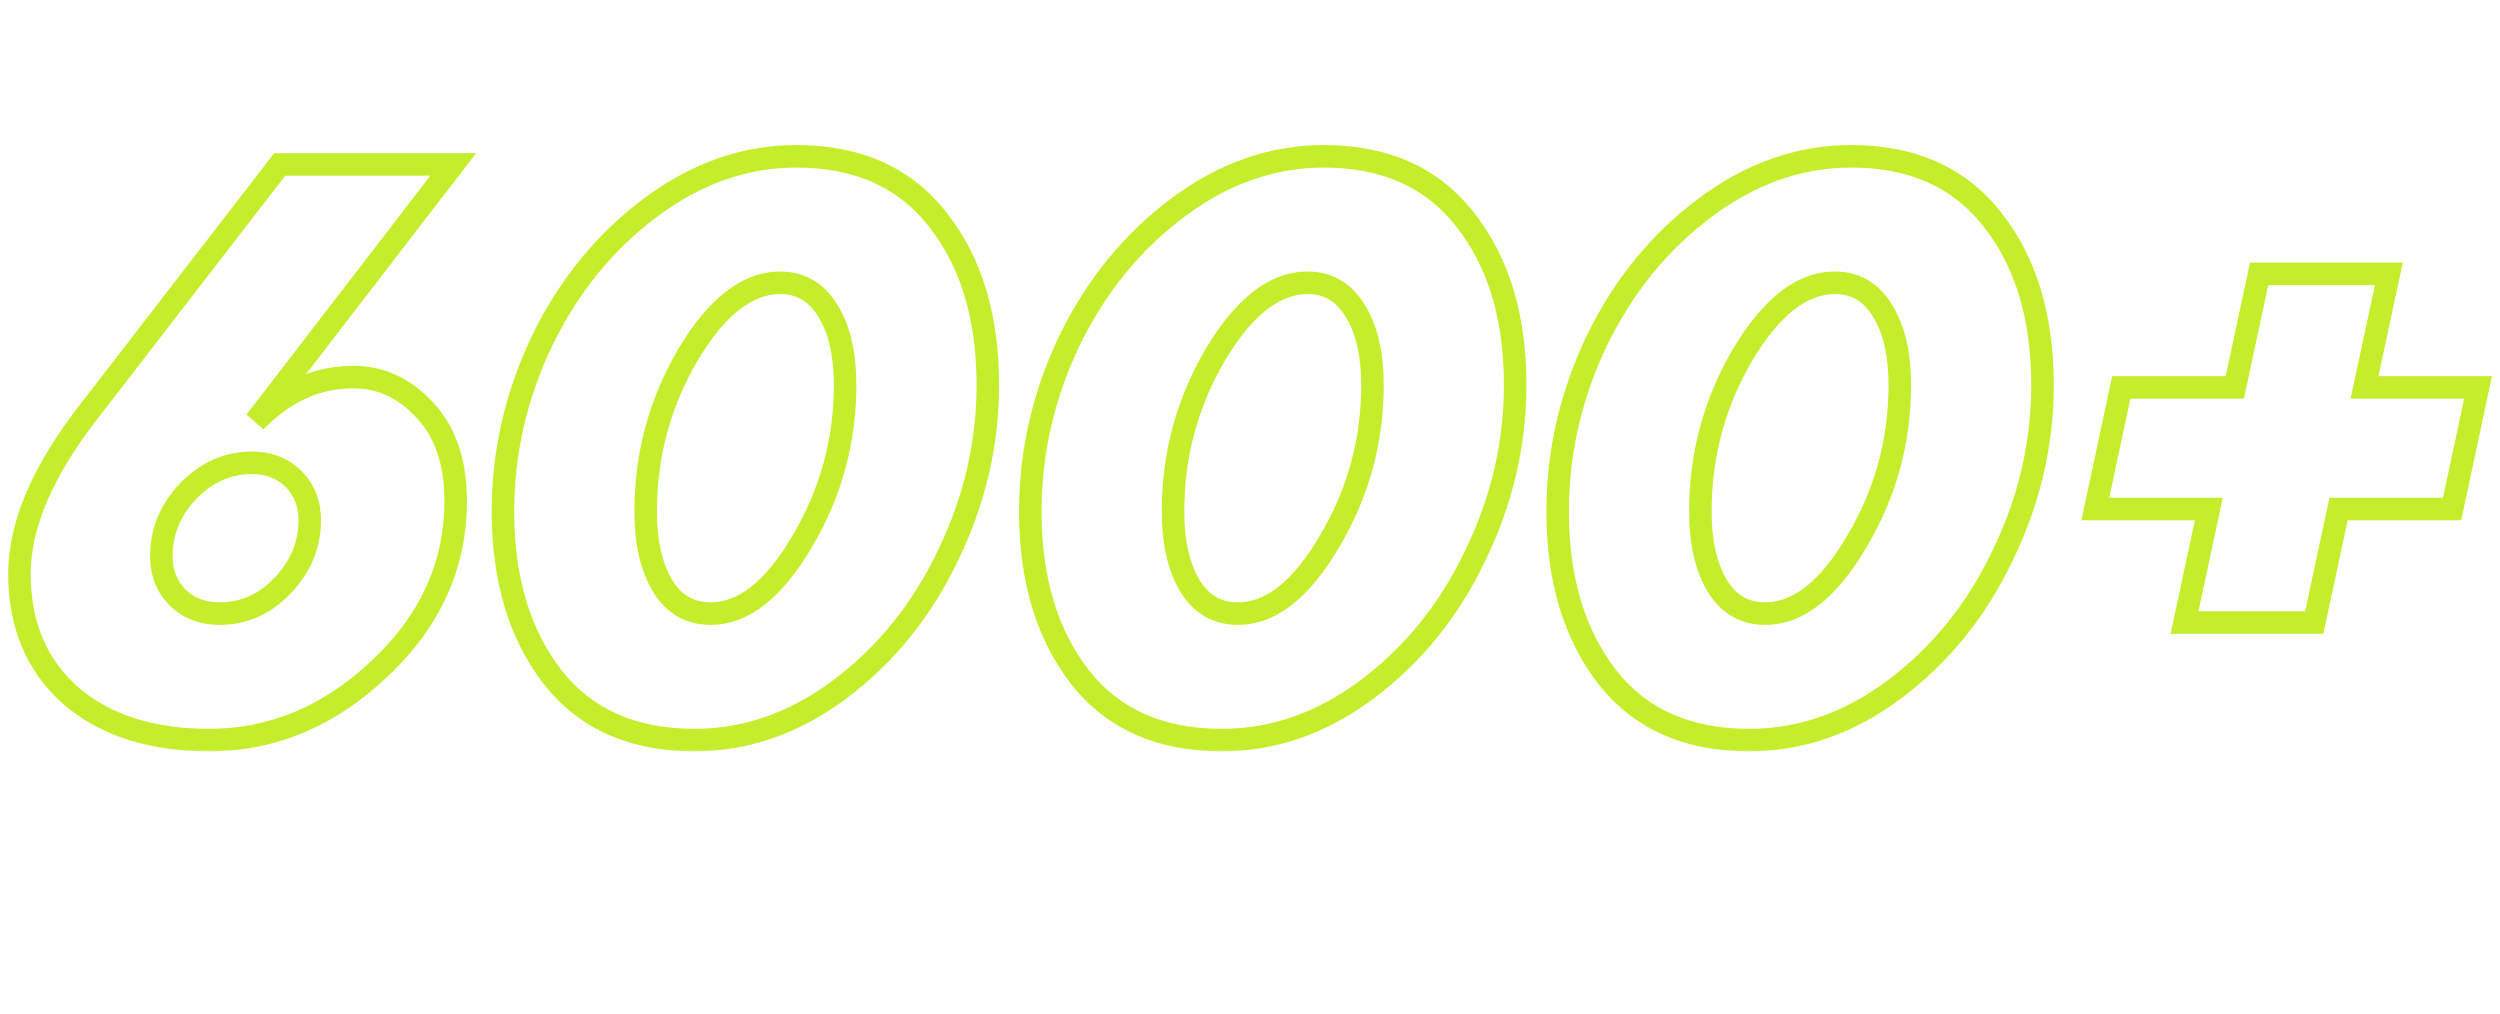
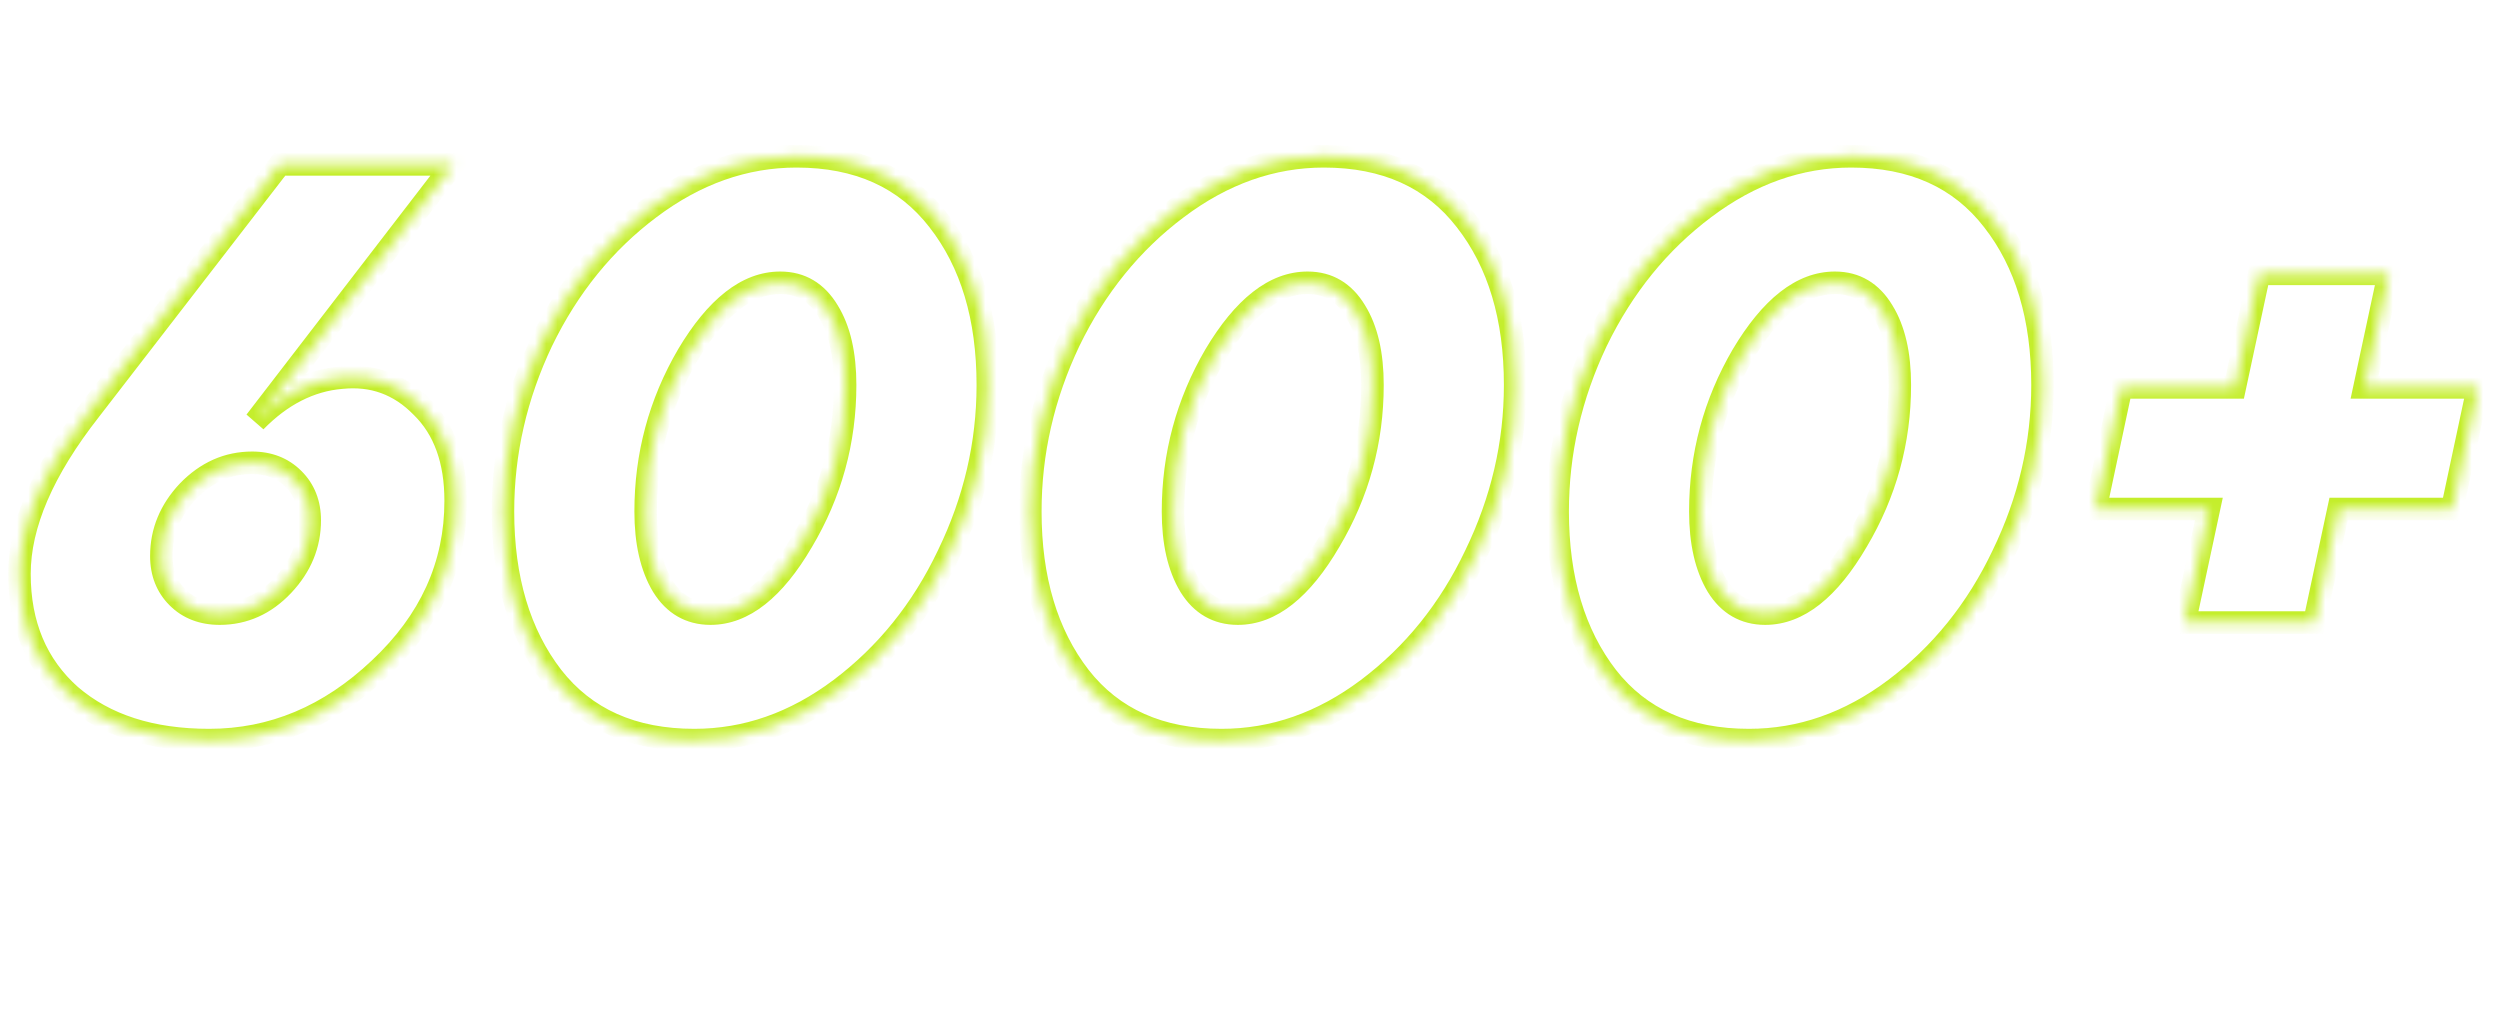
<svg xmlns="http://www.w3.org/2000/svg" width="222" height="90" viewBox="0 0 222 90" fill="none">
  <mask id="path-1-outside-1_2005_265" maskUnits="userSpaceOnUse" x="0" y="12" width="222" height="55" fill="black">
-     <rect fill="white" y="12" width="222" height="55" />
    <path d="M40.248 14.6L22.68 37.424C24.984 35.072 27.528 33.776 30.312 33.536C33.096 33.248 35.472 34.112 37.44 36.128C39.456 38.096 40.464 40.88 40.464 44.48C40.464 50.192 38.208 55.16 33.696 59.384C29.232 63.608 24.192 65.72 18.576 65.72C13.44 65.72 9.336 64.4 6.264 61.76C3.24 59.072 1.728 55.472 1.728 50.96C1.728 46.592 3.816 41.744 7.992 36.416L24.84 14.6H40.248ZM19.512 54.488C21.672 54.488 23.544 53.648 25.128 51.968C26.712 50.288 27.504 48.368 27.504 46.208C27.504 44.72 27.024 43.496 26.064 42.536C25.104 41.576 23.88 41.096 22.392 41.096C20.232 41.096 18.336 41.936 16.704 43.616C15.12 45.296 14.328 47.216 14.328 49.376C14.328 50.864 14.808 52.088 15.768 53.048C16.728 54.008 17.976 54.488 19.512 54.488ZM44.663 45.416C44.663 40.184 45.815 35.144 48.118 30.296C50.471 25.448 53.663 21.512 57.694 18.488C61.775 15.416 66.118 13.88 70.727 13.88C76.198 13.88 80.398 15.776 83.326 19.568C86.254 23.312 87.719 28.184 87.719 34.184C87.719 39.416 86.543 44.456 84.191 49.304C81.886 54.152 78.695 58.112 74.615 61.184C70.582 64.208 66.263 65.72 61.654 65.72C56.182 65.72 51.983 63.848 49.054 60.104C46.127 56.312 44.663 51.416 44.663 45.416ZM57.334 45.416C57.334 48.152 57.839 50.36 58.846 52.04C59.855 53.672 61.27 54.488 63.094 54.488C66.022 54.488 68.734 52.352 71.231 48.08C73.775 43.808 75.046 39.176 75.046 34.184C75.046 31.448 74.543 29.264 73.534 27.632C72.526 25.952 71.111 25.112 69.287 25.112C66.359 25.112 63.623 27.248 61.078 31.52C58.583 35.792 57.334 40.424 57.334 45.416ZM91.491 45.416C91.491 40.184 92.643 35.144 94.947 30.296C97.299 25.448 100.491 21.512 104.523 18.488C108.603 15.416 112.947 13.88 117.555 13.88C123.027 13.88 127.227 15.776 130.155 19.568C133.083 23.312 134.547 28.184 134.547 34.184C134.547 39.416 133.371 44.456 131.019 49.304C128.715 54.152 125.523 58.112 121.443 61.184C117.411 64.208 113.091 65.72 108.483 65.72C103.011 65.72 98.811 63.848 95.883 60.104C92.955 56.312 91.491 51.416 91.491 45.416ZM104.163 45.416C104.163 48.152 104.667 50.36 105.675 52.04C106.683 53.672 108.099 54.488 109.923 54.488C112.851 54.488 115.563 52.352 118.059 48.08C120.603 43.808 121.875 39.176 121.875 34.184C121.875 31.448 121.371 29.264 120.363 27.632C119.355 25.952 117.939 25.112 116.115 25.112C113.187 25.112 110.451 27.248 107.907 31.52C105.411 35.792 104.163 40.424 104.163 45.416ZM138.319 45.416C138.319 40.184 139.471 35.144 141.775 30.296C144.127 25.448 147.319 21.512 151.351 18.488C155.431 15.416 159.775 13.88 164.383 13.88C169.855 13.88 174.055 15.776 176.983 19.568C179.911 23.312 181.375 28.184 181.375 34.184C181.375 39.416 180.199 44.456 177.847 49.304C175.543 54.152 172.351 58.112 168.271 61.184C164.239 64.208 159.919 65.72 155.311 65.72C149.839 65.72 145.639 63.848 142.711 60.104C139.783 56.312 138.319 51.416 138.319 45.416ZM150.991 45.416C150.991 48.152 151.495 50.36 152.503 52.04C153.511 53.672 154.927 54.488 156.751 54.488C159.679 54.488 162.391 52.352 164.887 48.08C167.431 43.808 168.703 39.176 168.703 34.184C168.703 31.448 168.199 29.264 167.191 27.632C166.183 25.952 164.767 25.112 162.943 25.112C160.015 25.112 157.279 27.248 154.735 31.52C152.239 35.792 150.991 40.424 150.991 45.416ZM196.146 45.2H186.066L188.37 34.4H198.45L200.61 24.32H212.13L209.97 34.4H220.05L217.746 45.2H207.666L205.506 55.28H193.986L196.146 45.2Z" />
  </mask>
-   <path d="M40.248 14.6L41.04 15.21L42.28 13.6H40.248V14.6ZM22.68 37.424L21.888 36.814L23.394 38.124L22.68 37.424ZM30.312 33.536L30.398 34.532L30.406 34.532L30.415 34.531L30.312 33.536ZM37.44 36.128L36.724 36.827L36.733 36.835L36.742 36.844L37.44 36.128ZM33.696 59.384L33.013 58.654L33.009 58.658L33.696 59.384ZM6.264 61.76L5.6 62.507L5.606 62.513L5.612 62.518L6.264 61.76ZM7.992 36.416L8.779 37.033L8.783 37.027L7.992 36.416ZM24.84 14.6V13.6H24.349L24.049 13.989L24.84 14.6ZM25.128 51.968L24.4 51.282L25.128 51.968ZM26.064 42.536L25.357 43.243L26.064 42.536ZM16.704 43.616L15.987 42.919L15.982 42.925L15.976 42.93L16.704 43.616ZM39.456 13.99L21.888 36.814L23.472 38.034L41.04 15.21L39.456 13.99ZM23.394 38.124C25.562 35.91 27.893 34.748 30.398 34.532L30.226 32.54C27.163 32.804 24.406 34.233 21.966 36.724L23.394 38.124ZM30.415 34.531C32.893 34.274 34.968 35.027 36.724 36.827L38.156 35.429C35.976 33.197 33.299 32.222 30.209 32.541L30.415 34.531ZM36.742 36.844C38.515 38.575 39.464 41.071 39.464 44.48H41.464C41.464 40.689 40.397 37.617 38.139 35.412L36.742 36.844ZM39.464 44.48C39.464 49.891 37.341 54.602 33.013 58.654L34.379 60.114C39.075 55.718 41.464 50.493 41.464 44.48H39.464ZM33.009 58.658C28.711 62.724 23.911 64.72 18.576 64.72V66.72C24.473 66.72 29.753 64.492 34.383 60.11L33.009 58.658ZM18.576 64.72C13.613 64.72 9.762 63.448 6.916 61.002L5.612 62.518C8.91 65.352 13.267 66.72 18.576 66.72V64.72ZM6.928 61.013C4.144 58.537 2.728 55.223 2.728 50.96H0.728C0.728 55.721 2.336 59.606 5.6 62.507L6.928 61.013ZM2.728 50.96C2.728 46.909 4.669 42.276 8.779 37.033L7.205 35.799C2.963 41.212 0.728 46.275 0.728 50.96H2.728ZM8.783 37.027L25.631 15.211L24.049 13.989L7.201 35.805L8.783 37.027ZM24.84 15.6H40.248V13.6H24.84V15.6ZM19.512 55.488C21.968 55.488 24.097 54.519 25.856 52.654L24.4 51.282C22.991 52.777 21.376 53.488 19.512 53.488V55.488ZM25.856 52.654C27.601 50.803 28.504 48.642 28.504 46.208H26.504C26.504 48.094 25.823 49.773 24.4 51.282L25.856 52.654ZM28.504 46.208C28.504 44.483 27.938 42.995 26.771 41.829L25.357 43.243C26.11 43.997 26.504 44.957 26.504 46.208H28.504ZM26.771 41.829C25.605 40.662 24.117 40.096 22.392 40.096V42.096C23.643 42.096 24.603 42.49 25.357 43.243L26.771 41.829ZM22.392 40.096C19.938 40.096 17.789 41.063 15.987 42.919L17.421 44.313C18.883 42.809 20.526 42.096 22.392 42.096V40.096ZM15.976 42.93C14.231 44.782 13.328 46.942 13.328 49.376H15.328C15.328 47.49 16.009 45.81 17.432 44.302L15.976 42.93ZM13.328 49.376C13.328 51.101 13.894 52.589 15.061 53.755L16.475 52.341C15.722 51.587 15.328 50.627 15.328 49.376H13.328ZM15.061 53.755C16.234 54.928 17.749 55.488 19.512 55.488V53.488C18.203 53.488 17.222 53.088 16.475 52.341L15.061 53.755ZM48.118 30.296L47.219 29.86L47.215 29.867L48.118 30.296ZM57.694 18.488L58.294 19.288L58.296 19.287L57.694 18.488ZM83.326 19.568L82.535 20.179L82.539 20.184L83.326 19.568ZM84.191 49.304L83.291 48.867L83.287 48.875L84.191 49.304ZM74.615 61.184L75.215 61.984L75.216 61.983L74.615 61.184ZM49.054 60.104L48.263 60.715L48.267 60.72L49.054 60.104ZM58.846 52.04L57.989 52.554L57.996 52.566L58.846 52.04ZM71.231 48.08L70.371 47.568L70.367 47.575L71.231 48.08ZM73.534 27.632L72.677 28.146L72.684 28.157L73.534 27.632ZM61.078 31.52L60.219 31.008L60.215 31.015L61.078 31.52ZM45.663 45.416C45.663 40.336 46.78 35.443 49.022 30.725L47.215 29.867C44.849 34.845 43.663 40.032 43.663 45.416H45.663ZM49.018 30.733C51.306 26.018 54.399 22.21 58.294 19.288L57.094 17.688C52.926 20.814 49.635 24.878 47.219 29.86L49.018 30.733ZM58.296 19.287C62.222 16.331 66.359 14.88 70.727 14.88V12.88C65.878 12.88 61.327 14.502 57.093 17.689L58.296 19.287ZM70.727 14.88C75.939 14.88 79.825 16.669 82.535 20.179L84.118 18.957C80.972 14.883 76.458 12.88 70.727 12.88V14.88ZM82.539 20.184C85.296 23.71 86.719 28.348 86.719 34.184H88.719C88.719 28.02 87.212 22.914 84.114 18.952L82.539 20.184ZM86.719 34.184C86.719 39.26 85.579 44.151 83.291 48.867L85.09 49.74C87.506 44.761 88.719 39.572 88.719 34.184H86.719ZM83.287 48.875C81.049 53.585 77.957 57.415 74.013 60.385L75.216 61.983C79.431 58.809 82.724 54.719 85.094 49.733L83.287 48.875ZM74.014 60.384C70.138 63.291 66.026 64.72 61.654 64.72V66.72C66.499 66.72 71.027 65.125 75.215 61.984L74.014 60.384ZM61.654 64.72C56.438 64.72 52.55 62.951 49.842 59.488L48.267 60.72C51.414 64.745 55.927 66.72 61.654 66.72V64.72ZM49.846 59.493C47.084 55.916 45.663 51.252 45.663 45.416H43.663C43.663 51.58 45.169 56.708 48.263 60.715L49.846 59.493ZM56.334 45.416C56.334 48.265 56.858 50.669 57.989 52.554L59.704 51.526C58.819 50.051 58.334 48.039 58.334 45.416H56.334ZM57.996 52.566C59.175 54.474 60.903 55.488 63.094 55.488V53.488C61.638 53.488 60.535 52.87 59.697 51.514L57.996 52.566ZM63.094 55.488C66.573 55.488 69.546 52.945 72.094 48.584L70.367 47.575C67.923 51.759 65.472 53.488 63.094 53.488V55.488ZM72.09 48.592C74.726 44.164 76.046 39.355 76.046 34.184H74.046C74.046 38.997 72.823 43.452 70.371 47.568L72.09 48.592ZM76.046 34.184C76.046 31.337 75.524 28.95 74.385 27.107L72.684 28.157C73.561 29.578 74.046 31.558 74.046 34.184H76.046ZM74.392 27.117C73.219 25.163 71.492 24.112 69.287 24.112V26.112C70.729 26.112 71.834 26.741 72.677 28.146L74.392 27.117ZM69.287 24.112C65.812 24.112 62.815 26.65 60.219 31.008L61.938 32.032C64.43 27.846 66.905 26.112 69.287 26.112V24.112ZM60.215 31.015C57.629 35.442 56.334 40.248 56.334 45.416H58.334C58.334 40.6 59.536 36.142 61.942 32.025L60.215 31.015ZM94.947 30.296L94.047 29.86L94.043 29.867L94.947 30.296ZM104.523 18.488L105.123 19.288L105.124 19.287L104.523 18.488ZM130.155 19.568L129.363 20.179L129.367 20.184L130.155 19.568ZM131.019 49.304L130.119 48.867L130.115 48.875L131.019 49.304ZM121.443 61.184L122.043 61.984L122.044 61.983L121.443 61.184ZM95.883 60.104L95.091 60.715L95.095 60.72L95.883 60.104ZM105.675 52.04L104.817 52.554L104.824 52.566L105.675 52.04ZM118.059 48.08L117.199 47.568L117.195 47.575L118.059 48.08ZM120.363 27.632L119.505 28.146L119.512 28.157L120.363 27.632ZM107.907 31.52L107.047 31.008L107.043 31.015L107.907 31.52ZM92.491 45.416C92.491 40.336 93.608 35.443 95.85 30.725L94.043 29.867C91.677 34.845 90.491 40.032 90.491 45.416H92.491ZM95.846 30.733C98.134 26.018 101.227 22.21 105.123 19.288L103.923 17.688C99.754 20.814 96.463 24.878 94.047 29.86L95.846 30.733ZM105.124 19.287C109.051 16.331 113.187 14.88 117.555 14.88V12.88C112.706 12.88 108.155 14.502 103.921 17.689L105.124 19.287ZM117.555 14.88C122.767 14.88 126.653 16.669 129.363 20.179L130.946 18.957C127.8 14.883 123.286 12.88 117.555 12.88V14.88ZM129.367 20.184C132.125 23.71 133.547 28.348 133.547 34.184H135.547C135.547 28.02 134.041 22.914 130.942 18.952L129.367 20.184ZM133.547 34.184C133.547 39.26 132.407 44.151 130.119 48.867L131.918 49.74C134.334 44.761 135.547 39.572 135.547 34.184H133.547ZM130.115 48.875C127.877 53.585 124.786 57.415 120.841 60.385L122.044 61.983C126.26 58.809 129.552 54.719 131.922 49.733L130.115 48.875ZM120.843 60.384C116.967 63.291 112.854 64.72 108.483 64.72V66.72C113.327 66.72 117.855 65.125 122.043 61.984L120.843 60.384ZM108.483 64.72C103.266 64.72 99.379 62.951 96.67 59.488L95.095 60.72C98.243 64.745 102.756 66.72 108.483 66.72V64.72ZM96.674 59.493C93.912 55.916 92.491 51.252 92.491 45.416H90.491C90.491 51.58 91.997 56.708 95.091 60.715L96.674 59.493ZM103.163 45.416C103.163 48.265 103.686 50.669 104.817 52.554L106.532 51.526C105.647 50.051 105.163 48.039 105.163 45.416H103.163ZM104.824 52.566C106.003 54.474 107.731 55.488 109.923 55.488V53.488C108.466 53.488 107.363 52.87 106.525 51.514L104.824 52.566ZM109.923 55.488C113.401 55.488 116.374 52.945 118.922 48.584L117.195 47.575C114.751 51.759 112.3 53.488 109.923 53.488V55.488ZM118.918 48.592C121.554 44.164 122.875 39.355 122.875 34.184H120.875C120.875 38.997 119.651 43.452 117.199 47.568L118.918 48.592ZM122.875 34.184C122.875 31.337 122.352 28.95 121.213 27.107L119.512 28.157C120.389 29.578 120.875 31.558 120.875 34.184H122.875ZM121.22 27.117C120.048 25.163 118.32 24.112 116.115 24.112V26.112C117.557 26.112 118.662 26.741 119.505 28.146L121.22 27.117ZM116.115 24.112C112.64 24.112 109.643 26.65 107.047 31.008L108.766 32.032C111.258 27.846 113.734 26.112 116.115 26.112V24.112ZM107.043 31.015C104.457 35.442 103.163 40.248 103.163 45.416H105.163C105.163 40.6 106.364 36.142 108.77 32.025L107.043 31.015ZM141.775 30.296L140.875 29.86L140.872 29.867L141.775 30.296ZM151.351 18.488L151.951 19.288L151.952 19.287L151.351 18.488ZM176.983 19.568L176.191 20.179L176.195 20.184L176.983 19.568ZM177.847 49.304L176.947 48.867L176.944 48.875L177.847 49.304ZM168.271 61.184L168.871 61.984L168.872 61.983L168.271 61.184ZM142.711 60.104L141.919 60.715L141.923 60.72L142.711 60.104ZM152.503 52.04L151.645 52.554L151.652 52.566L152.503 52.04ZM164.887 48.08L164.028 47.568L164.023 47.575L164.887 48.08ZM167.191 27.632L166.333 28.146L166.34 28.157L167.191 27.632ZM154.735 31.52L153.876 31.008L153.871 31.015L154.735 31.52ZM139.319 45.416C139.319 40.336 140.436 35.443 142.678 30.725L140.872 29.867C138.506 34.845 137.319 40.032 137.319 45.416H139.319ZM142.674 30.733C144.962 26.018 148.055 22.21 151.951 19.288L150.751 17.688C146.583 20.814 143.292 24.878 140.875 29.86L142.674 30.733ZM151.952 19.287C155.879 16.331 160.015 14.88 164.383 14.88V12.88C159.534 12.88 154.983 14.502 150.749 17.689L151.952 19.287ZM164.383 14.88C169.595 14.88 173.481 16.669 176.191 20.179L177.774 18.957C174.628 14.883 170.115 12.88 164.383 12.88V14.88ZM176.195 20.184C178.953 23.71 180.375 28.348 180.375 34.184H182.375C182.375 28.02 180.869 22.914 177.77 18.952L176.195 20.184ZM180.375 34.184C180.375 39.26 179.235 44.151 176.947 48.867L178.746 49.74C181.162 44.761 182.375 39.572 182.375 34.184H180.375ZM176.944 48.875C174.705 53.585 171.614 57.415 167.669 60.385L168.872 61.983C173.088 58.809 176.38 54.719 178.75 49.733L176.944 48.875ZM167.671 60.384C163.795 63.291 159.682 64.72 155.311 64.72V66.72C160.156 66.72 164.683 65.125 168.871 61.984L167.671 60.384ZM155.311 64.72C150.094 64.72 146.207 62.951 143.498 59.488L141.923 60.72C145.071 64.745 149.584 66.72 155.311 66.72V64.72ZM143.502 59.493C140.74 55.916 139.319 51.252 139.319 45.416H137.319C137.319 51.58 138.825 56.708 141.919 60.715L143.502 59.493ZM149.991 45.416C149.991 48.265 150.514 50.669 151.645 52.554L153.36 51.526C152.475 50.051 151.991 48.039 151.991 45.416H149.991ZM151.652 52.566C152.831 54.474 154.559 55.488 156.751 55.488V53.488C155.295 53.488 154.191 52.87 153.354 51.514L151.652 52.566ZM156.751 55.488C160.229 55.488 163.202 52.945 165.75 48.584L164.023 47.575C161.579 51.759 159.128 53.488 156.751 53.488V55.488ZM165.746 48.592C168.382 44.164 169.703 39.355 169.703 34.184H167.703C167.703 38.997 166.479 43.452 164.028 47.568L165.746 48.592ZM169.703 34.184C169.703 31.337 169.18 28.95 168.042 27.107L166.34 28.157C167.217 29.578 167.703 31.558 167.703 34.184H169.703ZM168.048 27.117C166.876 25.163 165.148 24.112 162.943 24.112V26.112C164.385 26.112 165.49 26.741 166.333 28.146L168.048 27.117ZM162.943 24.112C159.468 24.112 156.471 26.65 153.876 31.008L155.594 32.032C158.086 27.846 160.562 26.112 162.943 26.112V24.112ZM153.871 31.015C151.285 35.442 149.991 40.248 149.991 45.416H151.991C151.991 40.6 153.192 36.142 155.598 32.025L153.871 31.015ZM196.146 45.2L197.124 45.41L197.383 44.2H196.146V45.2ZM186.066 45.2L185.088 44.991L184.83 46.2H186.066V45.2ZM188.37 34.4V33.4H187.561L187.392 34.191L188.37 34.4ZM198.45 34.4V35.4H199.258L199.428 34.609L198.45 34.4ZM200.61 24.32V23.32H199.802L199.632 24.11L200.61 24.32ZM212.13 24.32L213.108 24.529L213.367 23.32H212.13V24.32ZM209.97 34.4L208.992 34.191L208.733 35.4H209.97V34.4ZM220.05 34.4L221.028 34.609L221.286 33.4H220.05V34.4ZM217.746 45.2V46.2H218.555L218.724 45.409L217.746 45.2ZM207.666 45.2V44.2H206.858L206.688 44.99L207.666 45.2ZM205.506 55.28V56.28H206.314L206.484 55.489L205.506 55.28ZM193.986 55.28L193.008 55.071L192.749 56.28H193.986V55.28ZM196.146 44.2H186.066V46.2H196.146V44.2ZM187.044 45.409L189.348 34.609L187.392 34.191L185.088 44.991L187.044 45.409ZM188.37 35.4H198.45V33.4H188.37V35.4ZM199.428 34.609L201.588 24.529L199.632 24.11L197.472 34.191L199.428 34.609ZM200.61 25.32H212.13V23.32H200.61V25.32ZM211.152 24.11L208.992 34.191L210.948 34.609L213.108 24.529L211.152 24.11ZM209.97 35.4H220.05V33.4H209.97V35.4ZM219.072 34.191L216.768 44.991L218.724 45.409L221.028 34.609L219.072 34.191ZM217.746 44.2H207.666V46.2H217.746V44.2ZM206.688 44.99L204.528 55.071L206.484 55.489L208.644 45.41L206.688 44.99ZM205.506 54.28H193.986V56.28H205.506V54.28ZM194.964 55.489L197.124 45.41L195.168 44.99L193.008 55.071L194.964 55.489Z" fill="#C4EE2B" mask="url(#path-1-outside-1_2005_265)" />
+   <path d="M40.248 14.6L41.04 15.21L42.28 13.6H40.248V14.6ZM22.68 37.424L21.888 36.814L23.394 38.124L22.68 37.424ZM30.312 33.536L30.398 34.532L30.406 34.532L30.415 34.531L30.312 33.536ZM37.44 36.128L36.724 36.827L36.733 36.835L36.742 36.844L37.44 36.128ZM33.696 59.384L33.013 58.654L33.009 58.658L33.696 59.384ZM6.264 61.76L5.6 62.507L5.606 62.513L5.612 62.518L6.264 61.76ZM7.992 36.416L8.779 37.033L8.783 37.027L7.992 36.416ZM24.84 14.6V13.6H24.349L24.049 13.989L24.84 14.6ZM25.128 51.968L24.4 51.282L25.128 51.968ZM26.064 42.536L25.357 43.243L26.064 42.536M16.704 43.616L15.987 42.919L15.982 42.925L15.976 42.93L16.704 43.616ZM39.456 13.99L21.888 36.814L23.472 38.034L41.04 15.21L39.456 13.99ZM23.394 38.124C25.562 35.91 27.893 34.748 30.398 34.532L30.226 32.54C27.163 32.804 24.406 34.233 21.966 36.724L23.394 38.124ZM30.415 34.531C32.893 34.274 34.968 35.027 36.724 36.827L38.156 35.429C35.976 33.197 33.299 32.222 30.209 32.541L30.415 34.531ZM36.742 36.844C38.515 38.575 39.464 41.071 39.464 44.48H41.464C41.464 40.689 40.397 37.617 38.139 35.412L36.742 36.844ZM39.464 44.48C39.464 49.891 37.341 54.602 33.013 58.654L34.379 60.114C39.075 55.718 41.464 50.493 41.464 44.48H39.464ZM33.009 58.658C28.711 62.724 23.911 64.72 18.576 64.72V66.72C24.473 66.72 29.753 64.492 34.383 60.11L33.009 58.658ZM18.576 64.72C13.613 64.72 9.762 63.448 6.916 61.002L5.612 62.518C8.91 65.352 13.267 66.72 18.576 66.72V64.72ZM6.928 61.013C4.144 58.537 2.728 55.223 2.728 50.96H0.728C0.728 55.721 2.336 59.606 5.6 62.507L6.928 61.013ZM2.728 50.96C2.728 46.909 4.669 42.276 8.779 37.033L7.205 35.799C2.963 41.212 0.728 46.275 0.728 50.96H2.728ZM8.783 37.027L25.631 15.211L24.049 13.989L7.201 35.805L8.783 37.027ZM24.84 15.6H40.248V13.6H24.84V15.6ZM19.512 55.488C21.968 55.488 24.097 54.519 25.856 52.654L24.4 51.282C22.991 52.777 21.376 53.488 19.512 53.488V55.488ZM25.856 52.654C27.601 50.803 28.504 48.642 28.504 46.208H26.504C26.504 48.094 25.823 49.773 24.4 51.282L25.856 52.654ZM28.504 46.208C28.504 44.483 27.938 42.995 26.771 41.829L25.357 43.243C26.11 43.997 26.504 44.957 26.504 46.208H28.504ZM26.771 41.829C25.605 40.662 24.117 40.096 22.392 40.096V42.096C23.643 42.096 24.603 42.49 25.357 43.243L26.771 41.829ZM22.392 40.096C19.938 40.096 17.789 41.063 15.987 42.919L17.421 44.313C18.883 42.809 20.526 42.096 22.392 42.096V40.096ZM15.976 42.93C14.231 44.782 13.328 46.942 13.328 49.376H15.328C15.328 47.49 16.009 45.81 17.432 44.302L15.976 42.93ZM13.328 49.376C13.328 51.101 13.894 52.589 15.061 53.755L16.475 52.341C15.722 51.587 15.328 50.627 15.328 49.376H13.328ZM15.061 53.755C16.234 54.928 17.749 55.488 19.512 55.488V53.488C18.203 53.488 17.222 53.088 16.475 52.341L15.061 53.755ZM48.118 30.296L47.219 29.86L47.215 29.867L48.118 30.296ZM57.694 18.488L58.294 19.288L58.296 19.287L57.694 18.488ZM83.326 19.568L82.535 20.179L82.539 20.184L83.326 19.568ZM84.191 49.304L83.291 48.867L83.287 48.875L84.191 49.304ZM74.615 61.184L75.215 61.984L75.216 61.983L74.615 61.184ZM49.054 60.104L48.263 60.715L48.267 60.72L49.054 60.104ZM58.846 52.04L57.989 52.554L57.996 52.566L58.846 52.04ZM71.231 48.08L70.371 47.568L70.367 47.575L71.231 48.08ZM73.534 27.632L72.677 28.146L72.684 28.157L73.534 27.632ZM61.078 31.52L60.219 31.008L60.215 31.015L61.078 31.52ZM45.663 45.416C45.663 40.336 46.78 35.443 49.022 30.725L47.215 29.867C44.849 34.845 43.663 40.032 43.663 45.416H45.663ZM49.018 30.733C51.306 26.018 54.399 22.21 58.294 19.288L57.094 17.688C52.926 20.814 49.635 24.878 47.219 29.86L49.018 30.733ZM58.296 19.287C62.222 16.331 66.359 14.88 70.727 14.88V12.88C65.878 12.88 61.327 14.502 57.093 17.689L58.296 19.287ZM70.727 14.88C75.939 14.88 79.825 16.669 82.535 20.179L84.118 18.957C80.972 14.883 76.458 12.88 70.727 12.88V14.88ZM82.539 20.184C85.296 23.71 86.719 28.348 86.719 34.184H88.719C88.719 28.02 87.212 22.914 84.114 18.952L82.539 20.184ZM86.719 34.184C86.719 39.26 85.579 44.151 83.291 48.867L85.09 49.74C87.506 44.761 88.719 39.572 88.719 34.184H86.719ZM83.287 48.875C81.049 53.585 77.957 57.415 74.013 60.385L75.216 61.983C79.431 58.809 82.724 54.719 85.094 49.733L83.287 48.875ZM74.014 60.384C70.138 63.291 66.026 64.72 61.654 64.72V66.72C66.499 66.72 71.027 65.125 75.215 61.984L74.014 60.384ZM61.654 64.72C56.438 64.72 52.55 62.951 49.842 59.488L48.267 60.72C51.414 64.745 55.927 66.72 61.654 66.72V64.72ZM49.846 59.493C47.084 55.916 45.663 51.252 45.663 45.416H43.663C43.663 51.58 45.169 56.708 48.263 60.715L49.846 59.493ZM56.334 45.416C56.334 48.265 56.858 50.669 57.989 52.554L59.704 51.526C58.819 50.051 58.334 48.039 58.334 45.416H56.334ZM57.996 52.566C59.175 54.474 60.903 55.488 63.094 55.488V53.488C61.638 53.488 60.535 52.87 59.697 51.514L57.996 52.566ZM63.094 55.488C66.573 55.488 69.546 52.945 72.094 48.584L70.367 47.575C67.923 51.759 65.472 53.488 63.094 53.488V55.488ZM72.09 48.592C74.726 44.164 76.046 39.355 76.046 34.184H74.046C74.046 38.997 72.823 43.452 70.371 47.568L72.09 48.592ZM76.046 34.184C76.046 31.337 75.524 28.95 74.385 27.107L72.684 28.157C73.561 29.578 74.046 31.558 74.046 34.184H76.046ZM74.392 27.117C73.219 25.163 71.492 24.112 69.287 24.112V26.112C70.729 26.112 71.834 26.741 72.677 28.146L74.392 27.117ZM69.287 24.112C65.812 24.112 62.815 26.65 60.219 31.008L61.938 32.032C64.43 27.846 66.905 26.112 69.287 26.112V24.112ZM60.215 31.015C57.629 35.442 56.334 40.248 56.334 45.416H58.334C58.334 40.6 59.536 36.142 61.942 32.025L60.215 31.015ZM94.947 30.296L94.047 29.86L94.043 29.867L94.947 30.296ZM104.523 18.488L105.123 19.288L105.124 19.287L104.523 18.488ZM130.155 19.568L129.363 20.179L129.367 20.184L130.155 19.568ZM131.019 49.304L130.119 48.867L130.115 48.875L131.019 49.304ZM121.443 61.184L122.043 61.984L122.044 61.983L121.443 61.184ZM95.883 60.104L95.091 60.715L95.095 60.72L95.883 60.104ZM105.675 52.04L104.817 52.554L104.824 52.566L105.675 52.04ZM118.059 48.08L117.199 47.568L117.195 47.575L118.059 48.08ZM120.363 27.632L119.505 28.146L119.512 28.157L120.363 27.632ZM107.907 31.52L107.047 31.008L107.043 31.015L107.907 31.52ZM92.491 45.416C92.491 40.336 93.608 35.443 95.85 30.725L94.043 29.867C91.677 34.845 90.491 40.032 90.491 45.416H92.491ZM95.846 30.733C98.134 26.018 101.227 22.21 105.123 19.288L103.923 17.688C99.754 20.814 96.463 24.878 94.047 29.86L95.846 30.733ZM105.124 19.287C109.051 16.331 113.187 14.88 117.555 14.88V12.88C112.706 12.88 108.155 14.502 103.921 17.689L105.124 19.287ZM117.555 14.88C122.767 14.88 126.653 16.669 129.363 20.179L130.946 18.957C127.8 14.883 123.286 12.88 117.555 12.88V14.88ZM129.367 20.184C132.125 23.71 133.547 28.348 133.547 34.184H135.547C135.547 28.02 134.041 22.914 130.942 18.952L129.367 20.184ZM133.547 34.184C133.547 39.26 132.407 44.151 130.119 48.867L131.918 49.74C134.334 44.761 135.547 39.572 135.547 34.184H133.547ZM130.115 48.875C127.877 53.585 124.786 57.415 120.841 60.385L122.044 61.983C126.26 58.809 129.552 54.719 131.922 49.733L130.115 48.875ZM120.843 60.384C116.967 63.291 112.854 64.72 108.483 64.72V66.72C113.327 66.72 117.855 65.125 122.043 61.984L120.843 60.384ZM108.483 64.72C103.266 64.72 99.379 62.951 96.67 59.488L95.095 60.72C98.243 64.745 102.756 66.72 108.483 66.72V64.72ZM96.674 59.493C93.912 55.916 92.491 51.252 92.491 45.416H90.491C90.491 51.58 91.997 56.708 95.091 60.715L96.674 59.493ZM103.163 45.416C103.163 48.265 103.686 50.669 104.817 52.554L106.532 51.526C105.647 50.051 105.163 48.039 105.163 45.416H103.163ZM104.824 52.566C106.003 54.474 107.731 55.488 109.923 55.488V53.488C108.466 53.488 107.363 52.87 106.525 51.514L104.824 52.566ZM109.923 55.488C113.401 55.488 116.374 52.945 118.922 48.584L117.195 47.575C114.751 51.759 112.3 53.488 109.923 53.488V55.488ZM118.918 48.592C121.554 44.164 122.875 39.355 122.875 34.184H120.875C120.875 38.997 119.651 43.452 117.199 47.568L118.918 48.592ZM122.875 34.184C122.875 31.337 122.352 28.95 121.213 27.107L119.512 28.157C120.389 29.578 120.875 31.558 120.875 34.184H122.875ZM121.22 27.117C120.048 25.163 118.32 24.112 116.115 24.112V26.112C117.557 26.112 118.662 26.741 119.505 28.146L121.22 27.117ZM116.115 24.112C112.64 24.112 109.643 26.65 107.047 31.008L108.766 32.032C111.258 27.846 113.734 26.112 116.115 26.112V24.112ZM107.043 31.015C104.457 35.442 103.163 40.248 103.163 45.416H105.163C105.163 40.6 106.364 36.142 108.77 32.025L107.043 31.015ZM141.775 30.296L140.875 29.86L140.872 29.867L141.775 30.296ZM151.351 18.488L151.951 19.288L151.952 19.287L151.351 18.488ZM176.983 19.568L176.191 20.179L176.195 20.184L176.983 19.568ZM177.847 49.304L176.947 48.867L176.944 48.875L177.847 49.304ZM168.271 61.184L168.871 61.984L168.872 61.983L168.271 61.184ZM142.711 60.104L141.919 60.715L141.923 60.72L142.711 60.104ZM152.503 52.04L151.645 52.554L151.652 52.566L152.503 52.04ZM164.887 48.08L164.028 47.568L164.023 47.575L164.887 48.08ZM167.191 27.632L166.333 28.146L166.34 28.157L167.191 27.632ZM154.735 31.52L153.876 31.008L153.871 31.015L154.735 31.52ZM139.319 45.416C139.319 40.336 140.436 35.443 142.678 30.725L140.872 29.867C138.506 34.845 137.319 40.032 137.319 45.416H139.319ZM142.674 30.733C144.962 26.018 148.055 22.21 151.951 19.288L150.751 17.688C146.583 20.814 143.292 24.878 140.875 29.86L142.674 30.733ZM151.952 19.287C155.879 16.331 160.015 14.88 164.383 14.88V12.88C159.534 12.88 154.983 14.502 150.749 17.689L151.952 19.287ZM164.383 14.88C169.595 14.88 173.481 16.669 176.191 20.179L177.774 18.957C174.628 14.883 170.115 12.88 164.383 12.88V14.88ZM176.195 20.184C178.953 23.71 180.375 28.348 180.375 34.184H182.375C182.375 28.02 180.869 22.914 177.77 18.952L176.195 20.184ZM180.375 34.184C180.375 39.26 179.235 44.151 176.947 48.867L178.746 49.74C181.162 44.761 182.375 39.572 182.375 34.184H180.375ZM176.944 48.875C174.705 53.585 171.614 57.415 167.669 60.385L168.872 61.983C173.088 58.809 176.38 54.719 178.75 49.733L176.944 48.875ZM167.671 60.384C163.795 63.291 159.682 64.72 155.311 64.72V66.72C160.156 66.72 164.683 65.125 168.871 61.984L167.671 60.384ZM155.311 64.72C150.094 64.72 146.207 62.951 143.498 59.488L141.923 60.72C145.071 64.745 149.584 66.72 155.311 66.72V64.72ZM143.502 59.493C140.74 55.916 139.319 51.252 139.319 45.416H137.319C137.319 51.58 138.825 56.708 141.919 60.715L143.502 59.493ZM149.991 45.416C149.991 48.265 150.514 50.669 151.645 52.554L153.36 51.526C152.475 50.051 151.991 48.039 151.991 45.416H149.991ZM151.652 52.566C152.831 54.474 154.559 55.488 156.751 55.488V53.488C155.295 53.488 154.191 52.87 153.354 51.514L151.652 52.566ZM156.751 55.488C160.229 55.488 163.202 52.945 165.75 48.584L164.023 47.575C161.579 51.759 159.128 53.488 156.751 53.488V55.488ZM165.746 48.592C168.382 44.164 169.703 39.355 169.703 34.184H167.703C167.703 38.997 166.479 43.452 164.028 47.568L165.746 48.592ZM169.703 34.184C169.703 31.337 169.18 28.95 168.042 27.107L166.34 28.157C167.217 29.578 167.703 31.558 167.703 34.184H169.703ZM168.048 27.117C166.876 25.163 165.148 24.112 162.943 24.112V26.112C164.385 26.112 165.49 26.741 166.333 28.146L168.048 27.117ZM162.943 24.112C159.468 24.112 156.471 26.65 153.876 31.008L155.594 32.032C158.086 27.846 160.562 26.112 162.943 26.112V24.112ZM153.871 31.015C151.285 35.442 149.991 40.248 149.991 45.416H151.991C151.991 40.6 153.192 36.142 155.598 32.025L153.871 31.015ZM196.146 45.2L197.124 45.41L197.383 44.2H196.146V45.2ZM186.066 45.2L185.088 44.991L184.83 46.2H186.066V45.2ZM188.37 34.4V33.4H187.561L187.392 34.191L188.37 34.4ZM198.45 34.4V35.4H199.258L199.428 34.609L198.45 34.4ZM200.61 24.32V23.32H199.802L199.632 24.11L200.61 24.32ZM212.13 24.32L213.108 24.529L213.367 23.32H212.13V24.32ZM209.97 34.4L208.992 34.191L208.733 35.4H209.97V34.4ZM220.05 34.4L221.028 34.609L221.286 33.4H220.05V34.4ZM217.746 45.2V46.2H218.555L218.724 45.409L217.746 45.2ZM207.666 45.2V44.2H206.858L206.688 44.99L207.666 45.2ZM205.506 55.28V56.28H206.314L206.484 55.489L205.506 55.28ZM193.986 55.28L193.008 55.071L192.749 56.28H193.986V55.28ZM196.146 44.2H186.066V46.2H196.146V44.2ZM187.044 45.409L189.348 34.609L187.392 34.191L185.088 44.991L187.044 45.409ZM188.37 35.4H198.45V33.4H188.37V35.4ZM199.428 34.609L201.588 24.529L199.632 24.11L197.472 34.191L199.428 34.609ZM200.61 25.32H212.13V23.32H200.61V25.32ZM211.152 24.11L208.992 34.191L210.948 34.609L213.108 24.529L211.152 24.11ZM209.97 35.4H220.05V33.4H209.97V35.4ZM219.072 34.191L216.768 44.991L218.724 45.409L221.028 34.609L219.072 34.191ZM217.746 44.2H207.666V46.2H217.746V44.2ZM206.688 44.99L204.528 55.071L206.484 55.489L208.644 45.41L206.688 44.99ZM205.506 54.28H193.986V56.28H205.506V54.28ZM194.964 55.489L197.124 45.41L195.168 44.99L193.008 55.071L194.964 55.489Z" fill="#C4EE2B" mask="url(#path-1-outside-1_2005_265)" />
</svg>